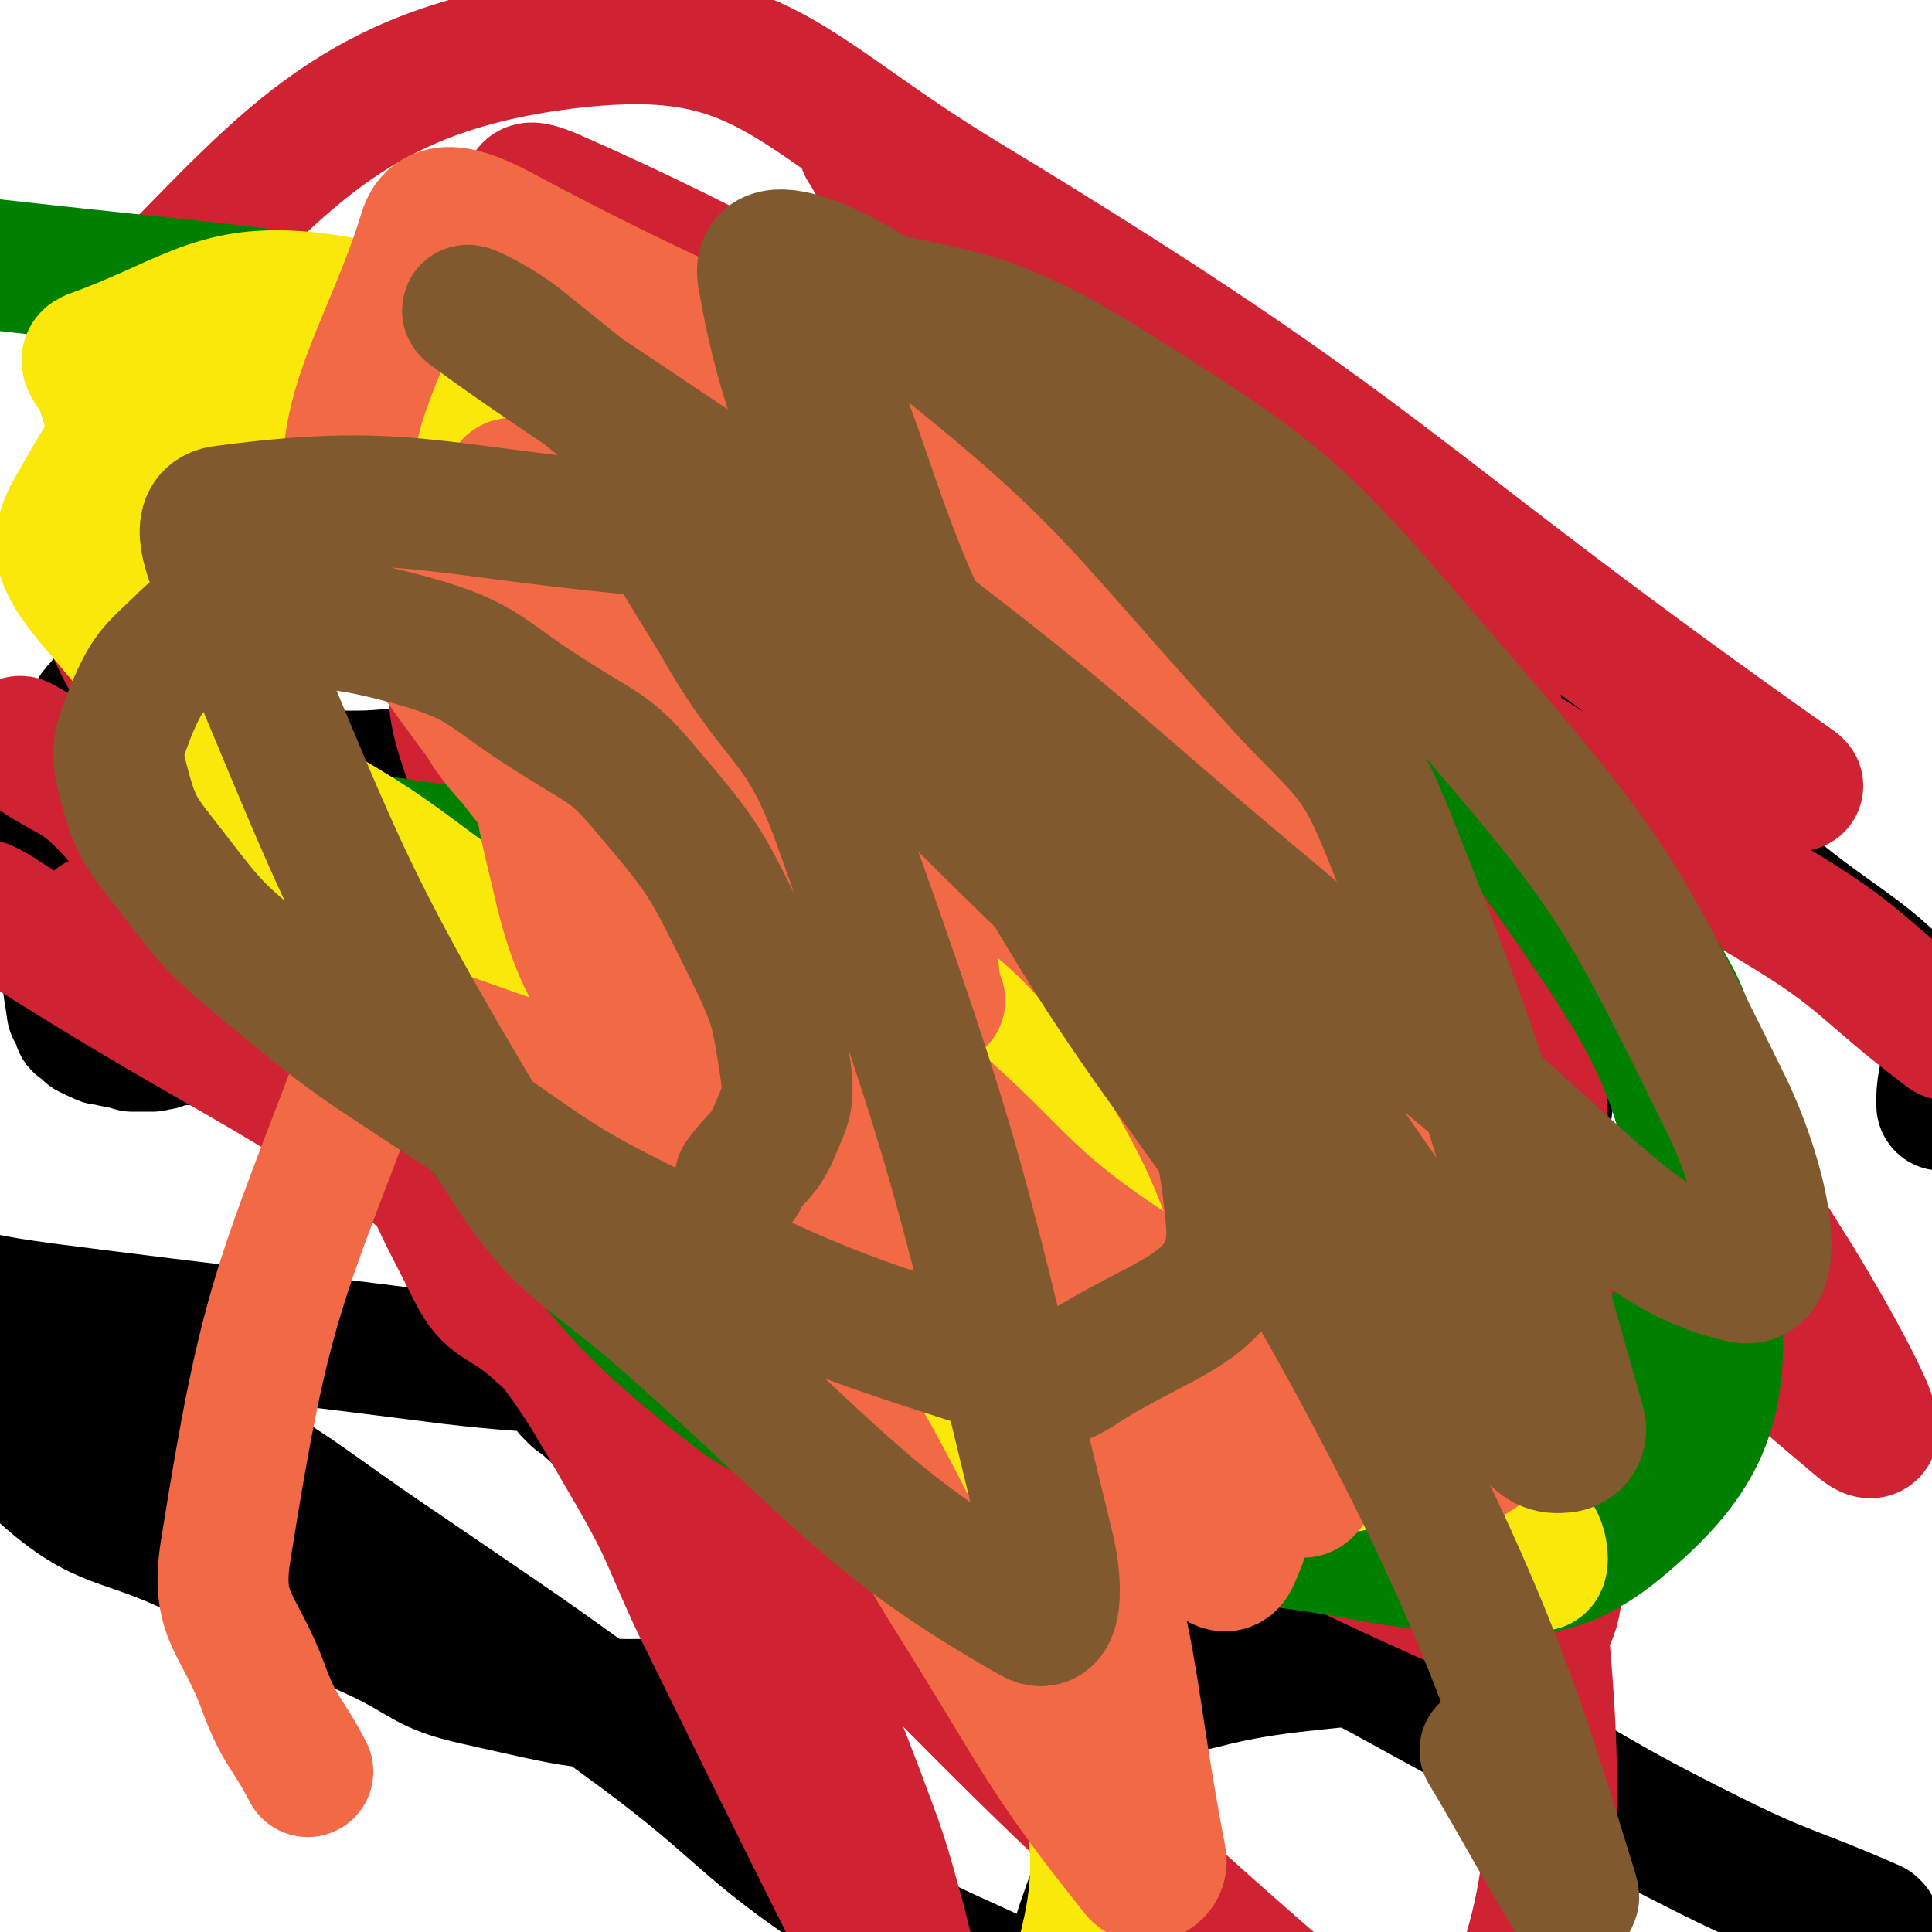
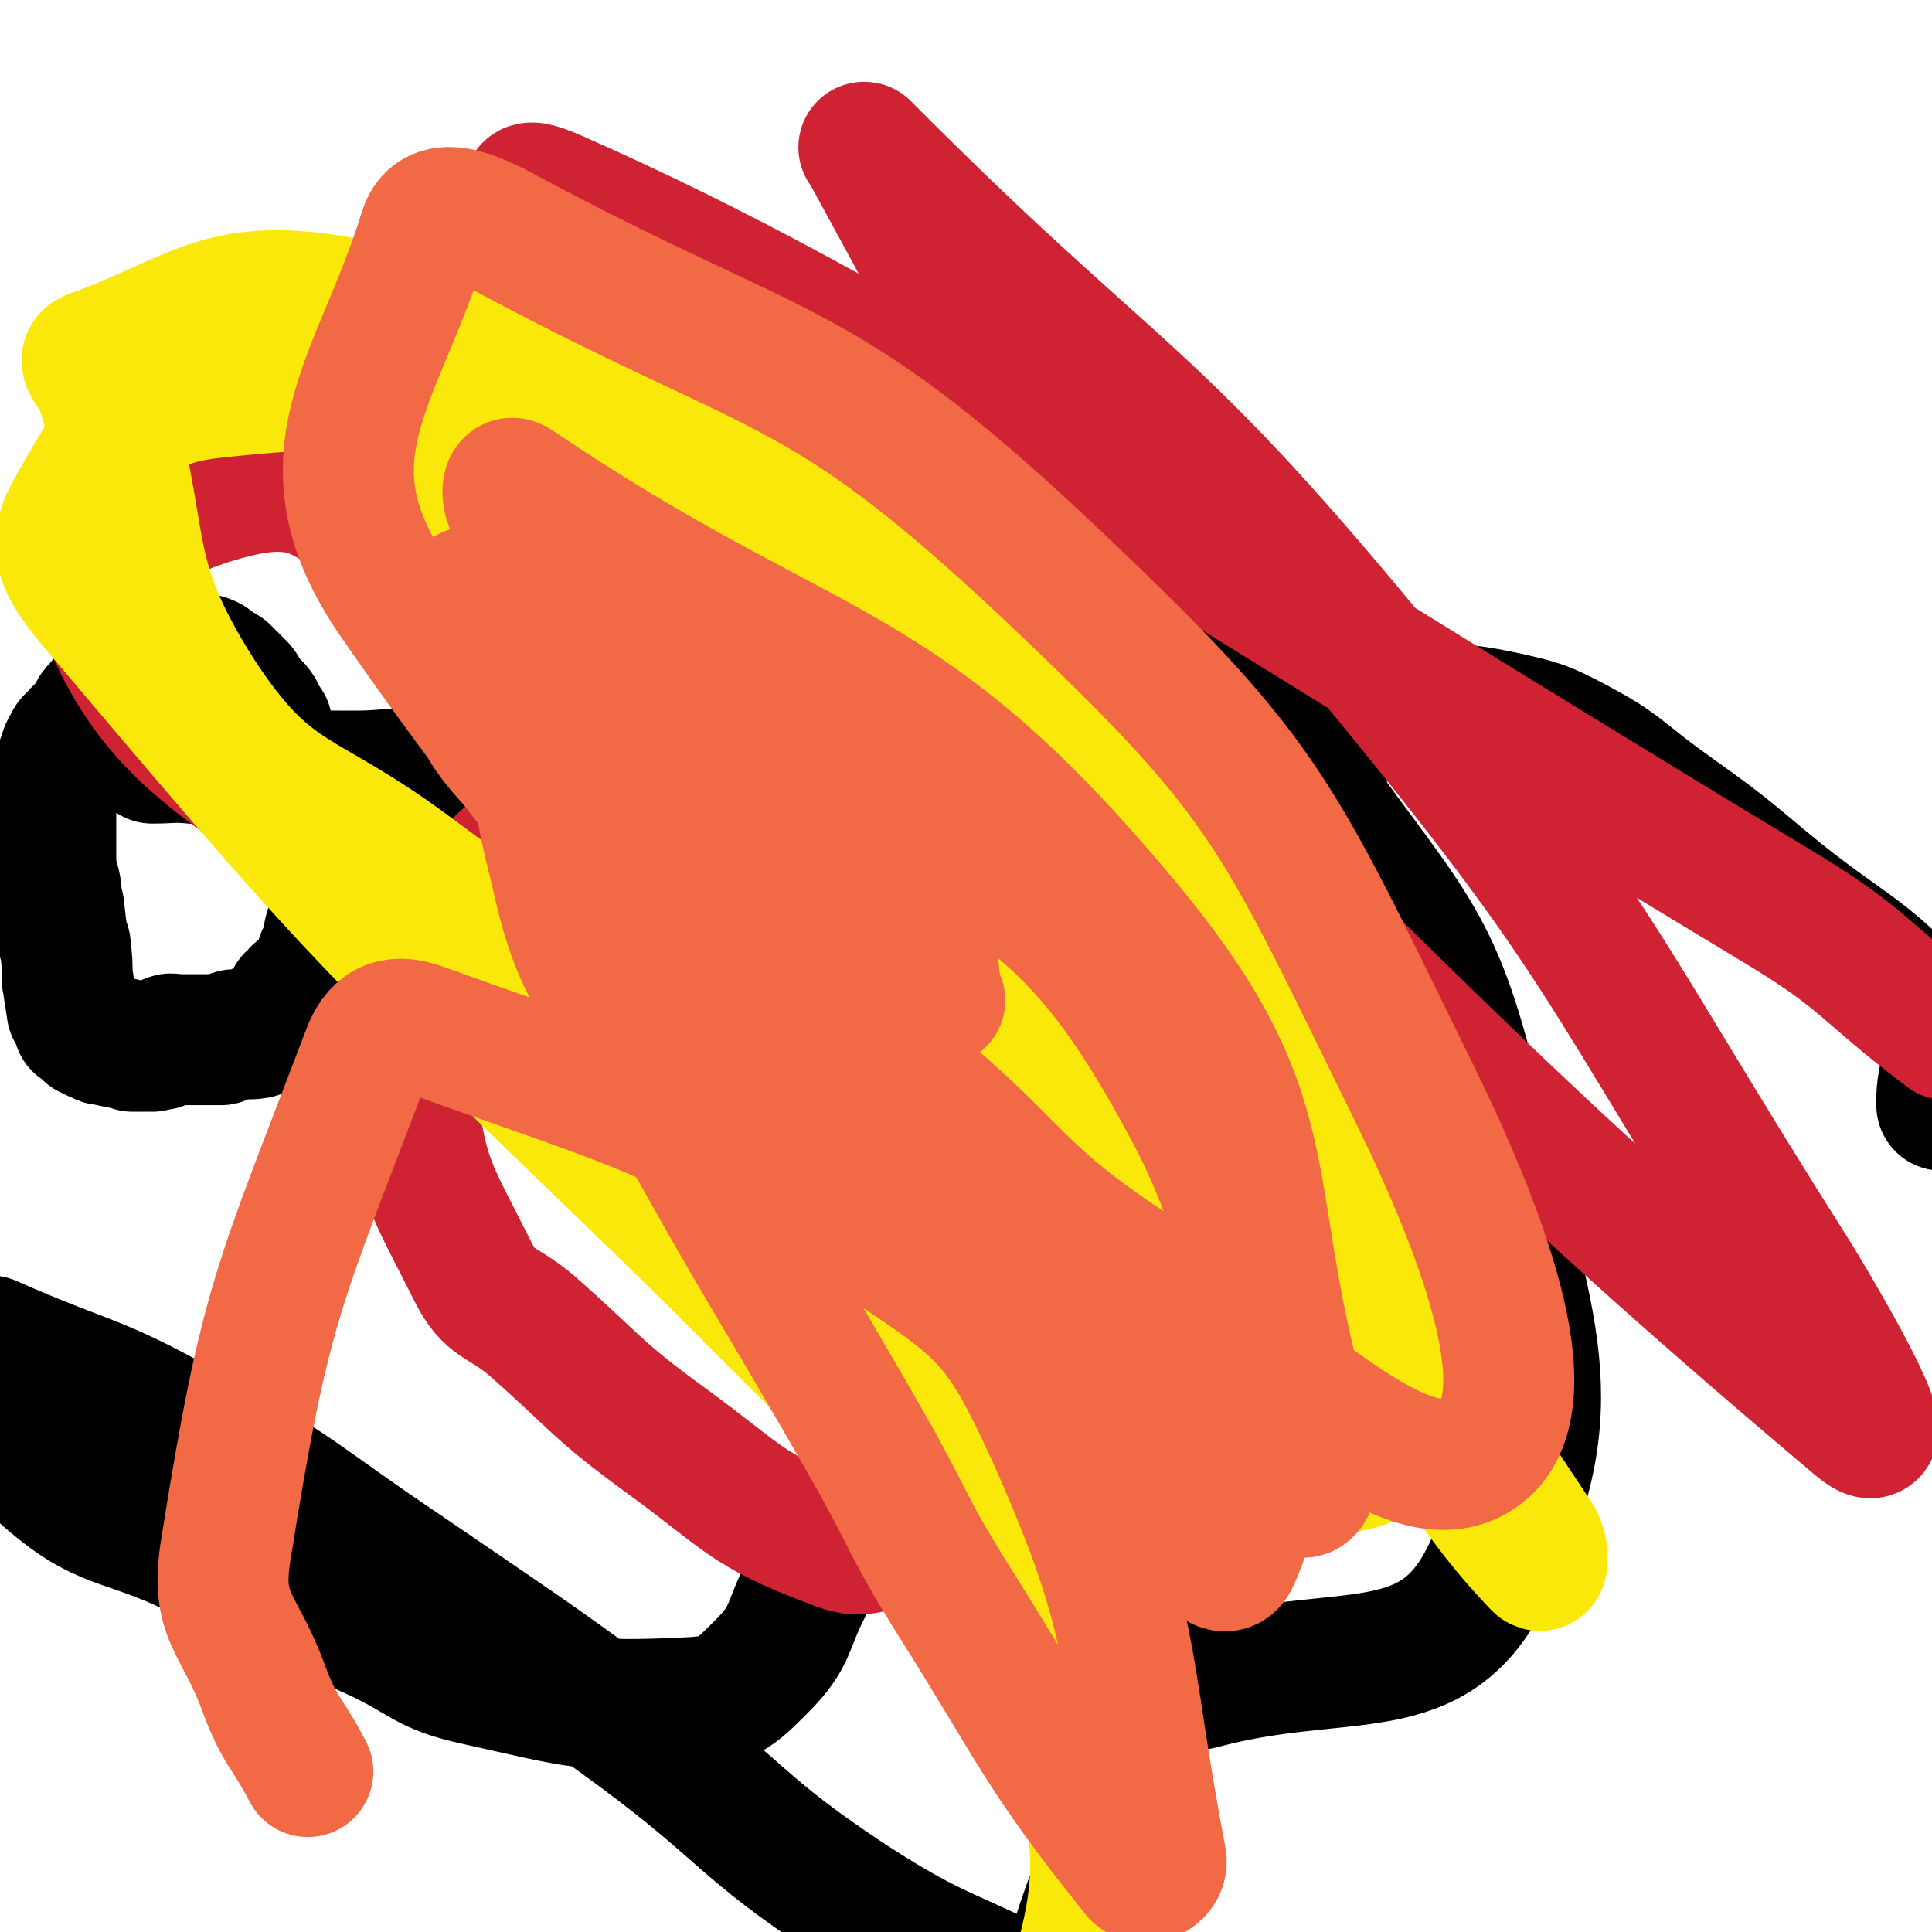
<svg xmlns="http://www.w3.org/2000/svg" viewBox="0 0 1180 1180" version="1.1">
  <g fill="none" stroke="#000000" stroke-width="80" stroke-linecap="round" stroke-linejoin="round">
-     <path d="M337,593c0,0 -1,-1 -1,-1 0,0 1,0 1,1 0,2 0,2 0,5 0,0 0,0 0,0 0,0 0,0 0,1 0,0 0,0 0,0 2,0 2,1 4,0 3,-3 3,-4 6,-7 2,-3 2,-3 5,-5 5,-5 6,-5 12,-10 2,-2 2,-2 3,-4 6,-7 6,-8 12,-13 3,-3 4,-2 7,-4 7,-7 6,-7 13,-14 3,-4 3,-5 7,-8 7,-5 8,-4 16,-10 2,-2 2,-3 4,-5 8,-5 8,-4 16,-8 4,-2 4,-2 7,-4 8,-3 9,-2 17,-5 3,-2 3,-2 7,-4 5,-2 5,-2 9,-4 5,-3 5,-4 9,-6 7,-4 7,-5 15,-7 17,-4 17,-4 34,-5 19,-2 19,0 38,0 6,0 6,0 13,0 8,-1 8,-1 16,-1 9,-1 10,-1 19,-2 9,-1 9,-1 18,-2 8,-2 8,-2 17,-3 11,-2 11,-1 22,-3 11,-2 10,-4 21,-5 11,-1 11,1 22,0 10,0 10,-1 21,-1 9,0 9,1 19,1 10,0 10,-1 19,0 8,0 8,2 15,3 9,1 9,0 18,1 7,1 7,1 14,2 7,1 7,0 15,3 6,1 6,2 12,4 2,1 2,2 4,2 5,1 5,0 10,2 6,3 6,3 12,8 2,1 2,1 3,3 4,5 4,5 8,10 1,2 2,1 4,3 2,5 1,6 3,11 1,2 1,2 2,4 3,8 3,8 6,15 1,4 0,4 1,7 2,8 2,8 4,15 1,3 2,3 3,6 4,7 3,7 7,14 2,4 2,4 3,8 4,10 4,10 7,20 1,4 1,4 2,9 3,9 4,9 6,18 0,3 0,3 0,5 0,10 1,10 1,20 0,1 0,1 0,3 0,8 0,8 0,16 0,1 0,1 0,3 -1,7 -1,7 -2,14 -1,1 0,1 0,2 -1,7 -2,7 -2,15 -1,1 0,2 0,3 -1,9 -1,9 -2,19 -1,2 0,2 -1,5 -2,9 -1,9 -4,19 -1,2 -1,2 -2,5 -3,11 -3,11 -6,23 -1,2 -1,2 -2,5 -5,12 -4,12 -9,25 -1,3 -1,3 -2,6 -5,11 -5,11 -10,22 -1,3 0,4 -2,7 -6,10 -7,10 -14,19 -2,4 -1,4 -4,7 -5,6 -5,6 -11,11 -5,5 -4,6 -10,11 -6,5 -7,4 -14,9 -8,6 -8,7 -16,13 -6,4 -6,4 -12,8 -6,4 -6,5 -12,9 -7,4 -8,3 -15,6 -4,2 -4,2 -7,4 -4,1 -4,0 -8,2 -8,3 -7,4 -15,7 -6,2 -7,1 -13,3 -6,3 -6,3 -12,6 -8,3 -8,3 -16,6 -6,3 -6,3 -12,5 -3,2 -3,3 -7,4 -7,4 -7,4 -15,8 -4,2 -4,2 -9,4 -3,1 -4,0 -8,1 -15,3 -15,5 -30,6 -13,2 -13,0 -26,0 -4,0 -4,1 -8,0 -15,-2 -15,-3 -31,-7 -7,-1 -7,-1 -13,-4 -7,-3 -7,-4 -14,-7 -17,-8 -17,-8 -34,-16 -4,-2 -4,-2 -9,-5 -7,-4 -7,-4 -14,-8 -2,-1 -2,-1 -4,-2 -5,-3 -5,-3 -10,-6 -6,-3 -6,-2 -12,-6 -9,-5 -9,-5 -18,-11 -3,-1 -3,-1 -5,-3 -9,-6 -9,-6 -18,-12 -7,-4 -6,-4 -12,-8 -2,-1 -2,-1 -4,-2 -2,-1 -3,-1 -5,-3 -4,-2 -4,-3 -7,-6 -5,-3 -5,-2 -9,-6 -5,-3 -4,-3 -8,-6 -2,-2 -1,-2 -3,-3 -2,-2 -3,-1 -5,-3 -5,-3 -5,-3 -9,-7 -4,-3 -3,-3 -7,-6 -3,-3 -4,-2 -6,-5 -4,-3 -3,-4 -6,-8 -2,-3 -2,-3 -5,-6 -2,-3 -2,-3 -5,-6 -3,-4 -3,-3 -6,-7 -3,-4 -3,-4 -6,-9 -2,-3 -1,-3 -3,-6 -1,-2 -2,-2 -3,-5 -1,-2 -1,-2 -2,-5 -1,-2 -1,-2 -2,-5 -1,-2 -1,-2 -2,-4 -1,-1 0,-1 -1,-2 0,-1 0,-1 -1,-2 -2,-6 -2,-6 -4,-11 -1,-4 0,-4 -2,-8 0,-2 -1,-1 -2,-3 -1,-2 0,-3 -1,-5 0,-1 -2,0 -2,-1 -1,-2 0,-3 0,-5 -1,-2 -1,-2 -2,-3 0,-2 0,-2 0,-4 -1,-1 -1,-1 -1,-3 -2,-3 -2,-3 -4,-6 -1,-2 -1,-2 -2,-4 -2,-4 -2,-4 -4,-7 -1,-2 -1,-2 -2,-4 -1,-2 -2,-2 -3,-4 0,-2 1,-2 0,-3 0,-2 -1,-2 -2,-4 0,-1 0,-1 0,-2 0,-3 1,-3 1,-6 0,-1 -1,0 -2,-1 0,-1 1,-2 1,-3 0,-1 -1,-1 -1,-2 -2,-3 -3,-3 -4,-7 -1,-1 0,-1 -1,-2 0,-4 -1,-4 -2,-7 0,0 0,0 0,-1 0,-2 0,-2 0,-4 0,-1 0,-1 0,-2 0,-2 -1,-3 0,-4 0,-1 1,0 1,-1 1,-2 0,-2 1,-4 0,-1 1,0 1,-1 0,-1 0,-1 0,-3 0,0 0,0 0,-1 0,-1 0,-1 0,-2 0,-1 0,-1 0,-2 0,0 0,0 0,0 0,-1 0,-1 0,-1 0,0 0,0 0,-1 0,-1 0,-1 0,-2 0,0 0,0 0,-1 0,-1 0,-1 0,-2 0,0 0,0 0,0 0,-2 0,-2 0,-3 0,0 0,0 0,-1 -1,-2 -1,-2 -2,-3 0,-1 0,-1 0,-2 0,-2 1,-2 2,-4 0,-1 0,-1 0,-1 3,-2 4,-2 7,-3 1,-1 1,-1 1,-2 1,-1 0,-1 1,-2 0,-2 1,-2 1,-3 1,-2 0,-2 1,-3 0,-2 0,-2 1,-3 2,-2 3,-1 6,-2 4,-2 3,-3 7,-5 2,-1 2,-1 5,-1 3,-1 3,-1 6,-2 1,-1 1,-1 2,-2 1,-1 1,-1 2,-2 3,-2 3,-2 6,-3 1,-1 1,-1 2,-1 2,-1 1,-2 3,-2 2,-1 2,-1 3,-1 2,0 2,0 3,-1 2,0 2,0 5,-1 0,0 0,0 0,0 1,0 1,0 2,1 0,0 1,0 1,0 0,0 -1,0 -2,0 0,0 0,0 1,0 " />
    <path d="M163,445c0,0 0,-1 -1,-1 0,0 1,0 1,1 0,0 0,0 0,0 0,-1 0,-1 0,-2 0,0 0,0 -1,-1 0,0 0,0 -1,-1 0,-1 0,-1 0,-1 -1,-1 -1,-1 -2,-2 -1,-2 0,-3 -2,-5 -2,-3 -3,-2 -5,-5 -3,-3 -2,-4 -5,-8 -5,-5 -5,-5 -10,-10 -1,-1 -2,0 -3,-1 -3,-2 -3,-3 -6,-5 -4,-2 -4,-1 -8,-2 -6,-2 -6,-2 -13,-3 0,0 0,0 -1,0 -3,-1 -3,0 -6,0 -4,0 -4,-1 -7,0 -3,0 -2,1 -5,3 -3,1 -3,1 -7,3 -1,1 -1,1 -3,2 -1,2 -1,2 -3,3 -1,2 -1,2 -3,5 -3,5 -3,5 -6,10 -2,3 -3,3 -5,6 -3,3 -3,3 -5,7 -2,3 -2,3 -4,6 -3,3 -3,2 -6,6 -2,2 -3,2 -4,5 -2,3 -2,3 -3,7 -2,4 -1,4 -3,8 -2,4 -2,4 -4,7 -1,3 -1,3 -1,6 -1,3 0,3 0,7 0,0 0,0 0,1 0,2 0,2 0,3 0,2 0,2 0,5 0,0 0,0 0,1 0,2 0,2 0,4 0,4 0,4 0,8 0,0 0,0 0,1 0,5 0,5 0,10 0,1 0,1 0,3 0,4 -1,5 0,9 0,2 2,2 2,3 2,7 1,8 2,15 1,1 1,1 1,2 1,9 1,9 2,17 1,4 2,4 2,7 1,9 1,9 1,19 1,3 1,3 1,6 1,6 1,6 2,13 1,1 2,1 2,2 2,4 1,4 2,7 1,0 1,0 1,0 2,1 2,2 3,3 1,1 1,1 2,2 4,2 4,2 7,3 1,1 1,1 3,1 4,1 4,1 9,2 1,0 1,0 1,0 4,1 4,1 7,2 1,0 1,0 2,0 4,0 4,0 7,0 2,-1 2,0 3,0 3,-1 3,-1 5,-1 3,-2 3,-2 5,-3 2,-1 2,0 4,0 2,0 2,0 4,0 2,0 2,0 3,0 2,0 2,0 4,0 2,0 2,0 3,0 2,0 2,0 3,0 1,0 1,0 2,0 0,0 0,0 0,0 2,0 2,0 5,0 0,0 0,0 1,0 2,0 2,0 3,0 1,-1 1,-1 2,-1 3,-1 3,-1 6,-2 0,0 0,0 1,0 6,-1 7,0 13,-1 2,-1 1,-2 2,-3 3,-2 3,-1 6,-2 2,-1 1,-2 3,-3 2,-2 2,-3 4,-4 1,-1 2,-1 3,-2 2,-2 1,-3 2,-5 1,-1 1,-2 1,-2 2,-2 3,-1 4,-2 1,-1 -1,-2 0,-2 2,-2 3,-1 5,-3 1,-1 1,-1 2,-2 1,-1 1,-1 2,-2 0,-1 -1,-1 0,-1 1,-1 2,-1 3,-2 1,-1 0,-2 1,-3 0,-2 1,-2 1,-3 1,-1 1,-1 1,-2 0,-1 0,-1 0,-1 0,0 0,0 0,-1 0,-1 -1,-1 0,-2 0,-1 1,0 1,-1 1,0 0,0 1,-1 0,-1 1,-1 1,-2 1,0 0,0 1,-1 0,0 0,0 0,0 0,-1 0,-1 0,-1 0,0 0,0 0,-1 0,-1 0,-1 0,-2 0,0 0,0 0,0 0,-1 0,-1 0,-1 0,0 0,0 0,-1 0,-1 0,-1 0,-2 0,0 0,0 0,-1 0,0 1,0 1,0 0,-2 0,-2 0,-3 0,-1 0,-1 1,-1 0,-1 1,-1 1,-2 1,-1 0,-2 1,-3 0,-1 1,0 1,-1 0,-1 0,-1 0,-2 0,0 0,0 0,0 1,-1 1,-1 1,-2 1,0 0,0 0,-1 1,0 1,0 1,0 1,-1 1,-1 0,-2 0,0 0,0 0,-1 0,0 0,0 0,0 0,-1 0,0 1,-1 0,0 0,0 0,0 0,0 0,0 0,1 0,0 0,0 0,0 0,0 -1,-1 -1,-1 0,0 1,0 1,1 0,0 0,0 0,0 0,0 -1,-1 -1,-1 0,0 1,1 1,1 0,-1 0,-1 0,-2 0,0 0,0 0,0 0,0 1,0 1,0 0,-1 0,-1 0,-2 0,0 0,0 0,0 0,0 0,0 1,0 0,0 0,0 0,0 0,-1 0,-1 0,-2 0,0 0,0 0,0 0,0 0,1 0,1 0,-1 -1,-1 0,-1 0,-1 1,-1 1,-1 0,0 0,1 0,1 0,-1 0,-1 1,-2 1,0 1,0 1,0 0,0 0,0 0,0 0,0 0,-1 0,-1 0,0 1,0 1,0 0,0 0,0 0,-1 0,0 0,0 0,-1 0,0 1,0 1,0 1,-1 1,-1 1,-2 -1,0 -1,0 -1,-1 0,0 1,0 1,-1 1,0 0,0 0,-1 1,0 1,0 2,-1 1,0 2,0 3,-1 1,-1 0,-2 1,-3 1,-1 1,0 2,0 3,-1 4,0 6,-1 1,-1 0,-2 1,-3 2,-1 2,0 5,-1 0,0 0,0 1,0 2,-1 2,-2 4,-2 2,0 2,1 4,1 3,0 3,0 6,0 3,-1 3,-2 6,-3 6,-2 6,-1 12,-3 1,-1 1,-1 2,-1 5,-3 5,-3 10,-5 3,-2 3,-2 7,-3 4,-2 4,-2 8,-3 5,-1 5,0 10,-1 6,-2 5,-2 11,-4 7,-1 7,0 14,-1 8,-1 8,-1 15,-1 7,-1 7,-1 13,-2 7,-1 7,-1 14,-2 4,0 4,0 7,-1 5,-1 5,-1 10,-3 2,-1 2,-2 4,-2 5,-2 5,-2 10,-3 2,-1 2,-1 4,-1 6,0 7,1 13,0 11,-2 11,-3 22,-5 3,0 3,0 6,-1 7,-1 7,-1 14,-3 3,0 3,-1 5,-1 5,0 5,0 9,0 2,-1 2,-1 3,-2 5,-1 4,-2 9,-3 3,-1 3,0 7,-1 5,-1 5,-1 10,-2 6,-2 6,-1 12,-3 5,-2 5,-4 11,-5 5,-2 6,-1 12,-2 5,-1 5,-1 11,-2 7,-2 7,-2 14,-3 7,-1 7,0 14,-1 6,-1 6,-2 13,-3 7,-1 7,0 14,-1 6,-1 6,-2 12,-3 7,-1 7,-1 13,-2 2,-1 2,0 4,-1 2,-1 2,-2 4,-4 3,-3 4,-2 7,-6 1,-1 1,-1 1,-2 1,-4 1,-4 1,-7 1,-1 2,-1 2,-2 0,-3 0,-3 -1,-6 0,0 -1,0 -1,0 -2,-2 -2,-3 -4,-6 -2,-3 -2,-3 -5,-6 -2,-2 -2,-2 -5,-5 -3,-3 -3,-3 -6,-6 -3,-2 -4,-2 -7,-4 -3,-2 -3,-2 -6,-5 -3,-2 -3,-2 -6,-3 -2,-1 -2,-2 -5,-2 -7,0 -7,1 -14,1 -4,0 -4,0 -9,0 -14,-1 -14,-1 -28,-1 -1,0 -1,0 -2,0 -22,0 -22,-1 -44,0 -8,0 -8,1 -16,2 -20,4 -20,4 -40,9 -5,1 -6,0 -11,3 -11,4 -10,5 -21,11 -11,6 -11,5 -21,12 -17,10 -17,11 -34,21 -6,4 -7,3 -14,6 -16,7 -16,8 -32,14 -18,6 -18,7 -36,11 -23,5 -23,4 -46,6 -13,1 -13,1 -26,1 -17,0 -17,0 -34,-2 -19,-2 -19,-2 -38,-5 -11,-2 -11,-3 -23,-4 -12,-1 -12,0 -24,0 " />
    <path d="M783,461c0,0 -2,0 -1,-1 15,-9 17,-10 32,-17 1,-1 -2,2 -1,2 19,-4 20,-6 40,-10 9,-2 9,-3 18,-2 24,1 24,0 48,5 22,5 23,5 44,16 26,14 25,16 49,34 33,24 33,23 65,50 54,45 65,41 107,93 12,16 1,22 2,44 " />
-     <path d="M1145,1177c-1,0 -1,-1 -1,-1 -50,-22 -52,-19 -100,-43 -70,-35 -69,-38 -138,-76 -31,-17 -31,-17 -62,-34 -46,-24 -45,-26 -92,-48 -80,-38 -80,-40 -164,-71 -86,-33 -86,-35 -176,-57 -66,-15 -68,-9 -136,-17 -125,-16 -125,-15 -250,-31 -21,-3 -21,-3 -42,-7 " />
    <path d="M491,934c0,0 -1,-2 -1,-1 1,13 3,14 4,29 0,3 0,4 -1,7 -13,25 -9,30 -28,49 -17,17 -21,21 -45,22 -62,3 -66,0 -129,-14 -32,-7 -31,-13 -61,-27 -55,-25 -55,-24 -108,-50 -49,-24 -58,-15 -96,-49 -28,-25 -20,-34 -35,-69 -2,-4 0,-5 0,-10 0,-1 0,-1 0,-1 1,-1 1,-1 3,-1 61,27 64,22 122,55 68,37 66,41 130,84 73,50 73,49 144,101 66,49 61,56 129,101 57,37 61,31 120,63 2,1 3,5 4,3 14,-33 12,-37 26,-73 8,-22 15,-20 19,-43 6,-31 5,-33 1,-65 -9,-80 -12,-80 -28,-160 -17,-85 -9,-88 -37,-169 -49,-148 -53,-148 -117,-290 -17,-35 -13,-44 -45,-64 -63,-40 -90,-62 -145,-56 -26,3 -21,37 -16,73 18,118 11,127 62,236 61,133 68,135 162,247 73,88 82,83 172,154 15,12 19,17 38,12 87,-23 141,2 174,-68 51,-104 25,-146 -6,-278 -25,-109 -40,-112 -105,-204 -33,-48 -35,-62 -91,-77 -227,-61 -238,-38 -475,-76 " />
  </g>
  <g fill="none" stroke="#CF2233" stroke-width="80" stroke-linecap="round" stroke-linejoin="round">
    <path d="M452,496c0,0 -1,-1 -1,-1 0,0 1,1 1,1 -8,1 -9,0 -17,1 -4,1 -4,1 -8,1 -21,2 -21,0 -41,4 -39,9 -41,10 -78,23 -2,1 1,3 -1,6 -18,27 -25,24 -38,54 -15,36 -22,40 -18,78 6,58 12,62 38,114 10,20 17,17 35,32 41,36 39,39 83,71 48,35 48,42 101,62 21,9 24,1 46,-4 16,-3 26,2 31,-13 15,-43 10,-51 9,-101 0,-34 2,-35 -9,-66 -17,-46 -19,-46 -46,-87 -58,-88 -55,-92 -125,-171 -77,-87 -77,-92 -169,-161 -40,-31 -52,-48 -94,-40 -48,10 -103,37 -86,77 37,91 94,96 193,185 41,37 44,33 88,67 164,128 157,144 327,257 34,22 82,49 81,14 -6,-245 -39,-291 -96,-575 -5,-27 -15,-23 -28,-47 -52,-93 -51,-94 -102,-187 0,0 -1,0 0,0 154,155 170,142 309,311 146,177 137,186 260,380 25,41 66,114 37,89 -247,-208 -295,-276 -589,-554 -104,-98 -274,-226 -207,-197 203,89 377,211 745,433 57,34 53,40 106,80 " />
-     <path d="M1098,480c-1,0 -1,0 -1,-1 -254,-179 -244,-198 -508,-358 -109,-66 -124,-108 -239,-95 -131,15 -174,70 -254,151 -20,21 25,29 54,53 248,213 254,207 499,422 58,50 60,80 107,110 12,7 17,-19 11,-36 -25,-66 -33,-66 -72,-129 -44,-71 -37,-79 -94,-139 -90,-95 -97,-95 -201,-170 -15,-11 -25,-13 -38,-2 -45,36 -64,41 -79,97 -16,57 4,65 17,128 14,74 12,75 36,147 23,71 27,70 57,138 28,65 32,63 60,128 37,85 38,84 71,170 15,40 15,40 26,80 11,44 14,56 18,89 1,5 -5,-6 -8,-13 -67,-133 -67,-133 -133,-267 -20,-42 -17,-43 -40,-83 -31,-53 -30,-54 -67,-102 -122,-154 -121,-156 -252,-303 -22,-24 -27,-19 -54,-39 -1,-1 -3,-4 -1,-3 173,100 179,97 352,206 92,58 83,72 177,128 188,112 197,126 386,209 16,7 23,-11 23,-30 -9,-277 -1,-287 -41,-561 -9,-55 -15,-65 -58,-98 -59,-45 -101,-62 -148,-56 -22,2 -2,38 10,73 58,163 73,159 129,323 58,170 83,170 99,345 13,140 5,181 -40,284 -13,28 -46,3 -75,-22 -237,-202 -227,-218 -457,-433 -82,-76 -82,-76 -168,-148 -67,-56 -163,-127 -139,-108 52,38 153,103 293,222 90,76 85,81 166,167 27,29 59,68 50,62 -15,-11 -49,-48 -98,-96 -80,-80 -71,-92 -160,-160 -146,-112 -155,-100 -311,-200 -6,-4 -6,-4 -12,-7 " />
  </g>
  <g fill="none" stroke="#008000" stroke-width="80" stroke-linecap="round" stroke-linejoin="round">
-     <path d="M478,359c0,0 -1,-1 -1,-1 0,0 0,0 1,1 3,3 5,2 7,6 7,11 7,12 12,25 6,18 6,18 11,37 16,54 16,54 31,108 9,28 10,28 17,57 13,46 12,46 24,93 0,3 1,3 2,7 5,24 6,24 9,48 2,15 4,15 0,30 -3,18 -3,22 -14,34 -6,7 -10,4 -20,4 -17,1 -18,2 -35,-3 -21,-5 -20,-7 -40,-16 -6,-2 -5,-3 -10,-6 -21,-11 -21,-10 -41,-22 -12,-8 -12,-9 -24,-18 -16,-11 -17,-10 -32,-22 -13,-11 -12,-11 -24,-23 -11,-12 -12,-11 -21,-24 -8,-12 -8,-13 -13,-27 -1,-4 -1,-5 0,-9 1,-8 2,-8 4,-16 1,-4 0,-5 3,-7 3,-4 4,-5 9,-7 28,-12 28,-15 57,-23 19,-5 21,-7 39,-2 38,8 38,11 73,27 20,10 20,11 37,26 33,29 34,29 63,62 16,18 15,20 28,41 2,5 1,5 3,11 4,11 6,11 7,22 1,6 -2,6 -3,12 -1,5 1,6 -2,10 -1,3 -3,2 -6,3 -22,11 -22,13 -44,21 -16,4 -17,4 -33,3 -25,0 -26,1 -50,-5 -30,-7 -31,-7 -57,-21 -33,-18 -31,-22 -62,-43 -1,-1 -1,-1 -1,-2 -5,-6 -5,-6 -9,-12 -7,-10 -9,-9 -13,-20 -4,-11 -2,-11 -3,-22 -1,-3 -1,-3 0,-6 3,-6 3,-7 9,-11 11,-10 10,-12 24,-18 28,-12 28,-12 58,-17 25,-5 26,-4 52,-1 28,3 28,4 56,12 12,4 12,4 22,11 12,7 14,6 21,17 16,22 15,24 26,49 2,5 2,5 2,11 1,18 3,18 0,35 -4,21 -5,22 -14,41 -5,11 -6,11 -16,19 -14,13 -13,17 -31,23 -30,9 -32,11 -63,8 -29,-3 -34,-1 -57,-19 -66,-52 -65,-58 -121,-122 -30,-34 -28,-37 -52,-76 -27,-44 -28,-44 -50,-90 -3,-7 -2,-9 0,-16 4,-16 6,-17 13,-31 1,-1 2,0 4,0 77,13 83,-3 154,27 79,33 75,47 146,100 17,12 15,14 28,31 41,50 43,50 79,103 5,6 5,8 5,16 -1,12 0,16 -8,24 -4,5 -7,1 -15,2 -6,1 -6,1 -12,1 -17,-1 -17,1 -34,-5 -28,-8 -29,-9 -55,-23 -33,-18 -31,-21 -63,-41 -32,-21 -33,-20 -65,-40 -33,-21 -33,-21 -65,-43 -27,-18 -26,-19 -52,-38 -3,-2 -3,-1 -5,-3 -11,-10 -12,-9 -21,-20 -2,-2 -3,-4 -1,-7 2,-3 4,-4 8,-4 23,-1 24,-2 47,2 32,5 33,4 62,16 53,23 54,23 103,54 61,38 59,40 117,84 33,24 34,23 64,51 21,19 20,20 39,43 11,14 12,15 21,30 1,2 2,6 0,5 -53,-49 -56,-51 -109,-105 -38,-40 -35,-44 -72,-84 -35,-36 -37,-34 -72,-69 -11,-11 -11,-11 -21,-22 -9,-9 -8,-9 -17,-18 -9,-10 -12,-10 -18,-18 -1,-2 2,-2 4,-1 12,6 12,7 24,15 37,25 38,24 74,51 39,30 38,32 76,63 39,32 38,34 79,63 26,18 27,19 55,32 21,10 36,24 43,14 9,-11 2,-31 -11,-56 -20,-39 -22,-41 -55,-72 -31,-30 -33,-30 -72,-49 -71,-36 -73,-34 -148,-60 -18,-7 -19,-6 -37,-6 -18,1 -20,0 -36,6 -7,3 -9,5 -12,12 -3,7 -4,10 0,17 20,36 20,39 48,70 35,38 38,36 78,69 48,39 47,41 98,75 85,55 83,66 175,103 45,19 54,9 100,7 5,0 1,-5 3,-9 21,-73 40,-74 43,-145 1,-47 -15,-47 -35,-91 -23,-49 -15,-56 -51,-95 -71,-76 -75,-80 -163,-135 -35,-22 -41,-21 -83,-20 -67,3 -71,7 -133,28 -13,4 -12,10 -16,23 -14,54 -19,57 -20,112 -1,21 5,21 16,40 31,50 30,52 66,98 38,48 38,49 82,90 65,60 66,60 137,112 17,12 18,14 39,16 79,9 88,23 161,7 36,-9 43,-21 57,-57 34,-91 35,-99 39,-197 3,-56 4,-65 -26,-111 -56,-89 -64,-94 -147,-160 -46,-37 -52,-35 -111,-47 -114,-22 -119,-26 -235,-21 -65,2 -69,9 -128,36 -30,14 -38,15 -51,44 -28,63 -32,76 -31,140 1,18 17,12 34,24 111,85 109,87 222,169 64,46 65,46 133,87 77,47 74,67 157,89 65,17 94,26 139,-11 53,-44 67,-77 57,-152 -18,-133 -32,-150 -112,-264 -67,-96 -87,-85 -181,-157 -19,-15 -22,-15 -46,-17 -169,-15 -180,-27 -341,-17 -23,2 -38,21 -26,40 97,172 116,177 244,343 20,27 25,23 53,42 100,68 171,161 204,132 36,-32 12,-155 -67,-255 -187,-239 -225,-227 -465,-424 -27,-22 -34,-10 -70,-14 -123,-17 -124,-15 -248,-29 " />
-   </g>
+     </g>
  <g fill="none" stroke="#FAE80B" stroke-width="80" stroke-linecap="round" stroke-linejoin="round">
    <path d="M798,774c0,0 -1,-1 -1,-1 0,0 0,1 0,1 -9,-56 -6,-58 -19,-112 -9,-37 -10,-37 -27,-71 -15,-32 -16,-33 -38,-61 -53,-68 -51,-70 -112,-130 -59,-60 -55,-70 -128,-109 -125,-68 -132,-83 -268,-107 -72,-12 -85,10 -149,33 -8,3 3,10 6,20 30,94 9,108 60,188 44,67 62,56 129,106 158,117 160,114 321,228 69,48 65,56 139,95 55,29 82,51 120,40 22,-7 7,-39 -1,-75 -21,-103 -19,-106 -57,-203 -27,-68 -25,-73 -72,-128 -80,-93 -85,-94 -183,-169 -44,-33 -47,-37 -101,-48 -140,-28 -153,-46 -288,-31 -52,6 -61,30 -86,73 -12,22 -4,34 14,56 157,186 160,188 337,359 125,120 128,141 267,221 29,18 63,3 69,-25 12,-58 -7,-77 -32,-148 -60,-166 -43,-181 -138,-326 -71,-108 -89,-112 -195,-179 -36,-22 -63,-18 -89,1 -18,13 -16,36 0,62 87,140 97,139 205,269 101,123 106,119 214,236 26,28 47,77 52,56 16,-62 30,-123 -10,-221 -55,-137 -84,-130 -179,-251 -30,-38 -32,-38 -72,-67 -89,-64 -169,-130 -185,-119 -16,11 54,88 123,164 206,228 216,219 426,445 48,51 49,67 89,109 4,5 4,-8 0,-15 -187,-280 -168,-300 -382,-557 -90,-109 -109,-95 -227,-174 -30,-19 -73,-50 -68,-22 33,180 49,229 143,438 101,225 172,204 248,430 41,123 -8,134 -16,268 " />
  </g>
  <g fill="none" stroke="#F26946" stroke-width="80" stroke-linecap="round" stroke-linejoin="round">
    <path d="M574,611c0,0 -1,0 -1,-1 -5,-21 -1,-23 -8,-43 -13,-32 -12,-33 -32,-61 -23,-31 -26,-30 -54,-57 -31,-29 -30,-32 -65,-54 -29,-19 -30,-19 -63,-28 -28,-8 -32,-11 -58,-7 -10,1 -16,7 -14,17 9,45 4,57 38,92 104,106 120,94 239,190 69,57 62,68 137,117 98,66 167,141 210,112 41,-28 8,-125 -42,-226 -84,-171 -87,-187 -226,-318 -137,-128 -159,-112 -325,-201 -22,-12 -45,-22 -51,-1 -28,91 -78,137 -18,224 206,297 280,294 550,543 10,10 14,-13 10,-27 -48,-158 -10,-193 -113,-317 -140,-169 -191,-146 -373,-269 -6,-4 -6,8 -2,14 168,260 170,262 347,518 44,64 83,151 94,123 22,-48 33,-161 -28,-274 -71,-133 -106,-132 -236,-218 -58,-38 -97,-52 -140,-30 -32,16 -22,56 -10,105 15,68 29,66 64,130 63,115 66,114 131,228 22,40 20,41 44,80 55,87 55,97 115,172 5,6 17,0 15,-9 -24,-125 -13,-139 -66,-258 -32,-70 -40,-76 -105,-119 -128,-82 -140,-79 -281,-130 -17,-6 -27,-1 -33,16 -54,142 -62,151 -86,302 -7,42 8,44 23,85 10,27 14,26 27,51 " />
  </g>
  <g fill="none" stroke="#81592F" stroke-width="80" stroke-linecap="round" stroke-linejoin="round">
-     <path d="M453,721c0,0 -1,0 -1,-1 10,-14 14,-13 21,-29 7,-17 9,-18 7,-36 -6,-39 -6,-41 -23,-76 -25,-50 -25,-53 -61,-95 -23,-28 -27,-26 -58,-46 -42,-26 -40,-34 -87,-47 -55,-15 -59,-9 -117,-9 -13,0 -15,2 -24,11 -18,17 -20,18 -30,41 -7,19 -10,23 -5,42 8,31 11,32 31,58 26,34 27,34 59,61 52,43 53,42 109,79 63,42 61,46 129,79 101,48 103,49 209,83 22,8 28,13 47,1 51,-34 98,-38 93,-92 -10,-109 -41,-132 -121,-234 -80,-101 -96,-93 -199,-172 -20,-15 -23,-14 -48,-16 -123,-12 -141,-25 -247,-11 -19,2 -11,23 -3,43 74,173 70,181 167,343 41,67 51,61 110,113 105,94 121,121 219,177 17,10 16,-22 10,-45 -54,-221 -51,-226 -128,-441 -23,-64 -37,-58 -71,-117 -16,-28 -46,-71 -29,-58 79,62 112,102 221,208 58,56 59,56 113,115 97,107 95,111 190,217 1,1 4,-1 3,-3 -11,-20 -13,-21 -27,-40 -99,-134 -93,-140 -199,-267 -58,-69 -61,-66 -129,-125 -129,-115 -130,-114 -264,-222 -14,-12 -41,-25 -33,-19 30,22 54,38 108,74 78,53 81,49 156,106 118,90 115,94 229,189 43,36 40,39 84,73 98,76 132,132 199,147 28,7 14,-58 -8,-104 -67,-136 -70,-142 -170,-258 -91,-106 -95,-112 -212,-185 -85,-53 -104,-38 -194,-66 -4,-1 4,4 5,8 59,138 45,147 116,278 43,77 57,69 112,139 111,139 107,143 220,280 8,9 12,13 22,12 7,0 13,-6 11,-14 -51,-178 -47,-185 -116,-358 -20,-50 -25,-49 -62,-88 -109,-119 -105,-129 -229,-227 -37,-30 -97,-59 -92,-28 19,111 59,163 140,313 106,195 132,181 235,377 74,140 94,215 119,295 8,25 -27,-42 -53,-85 " />
-   </g>
+     </g>
</svg>